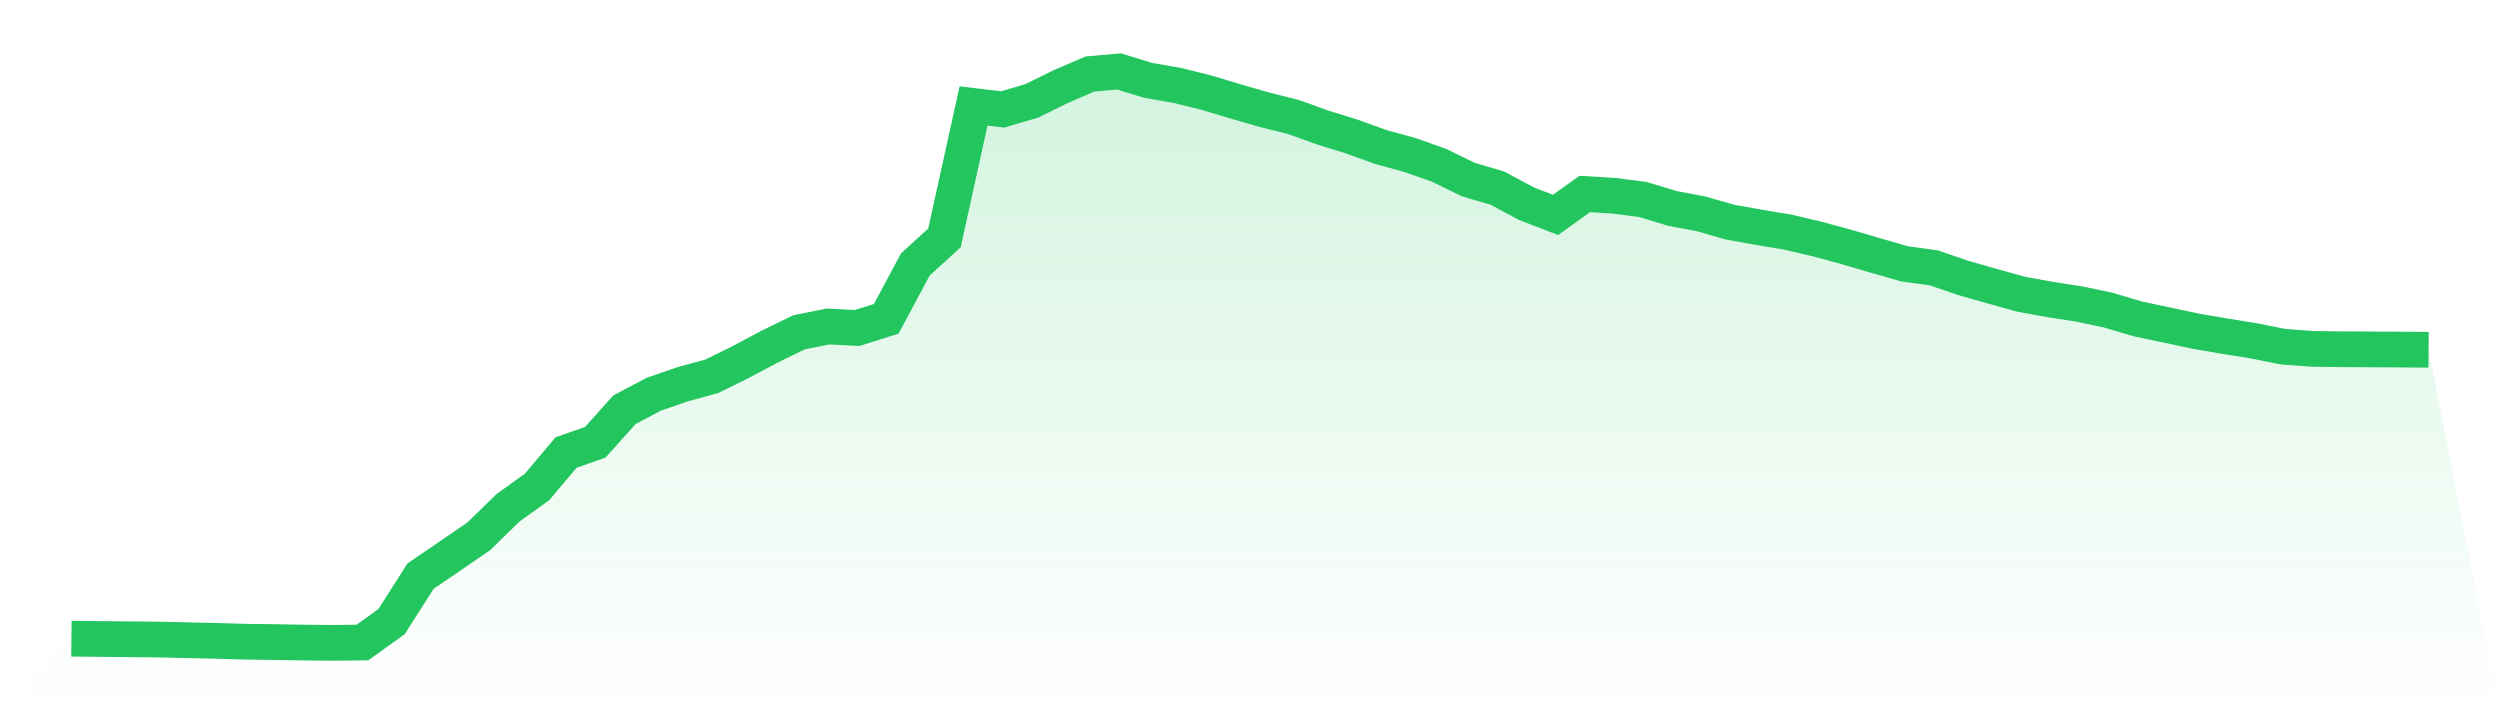
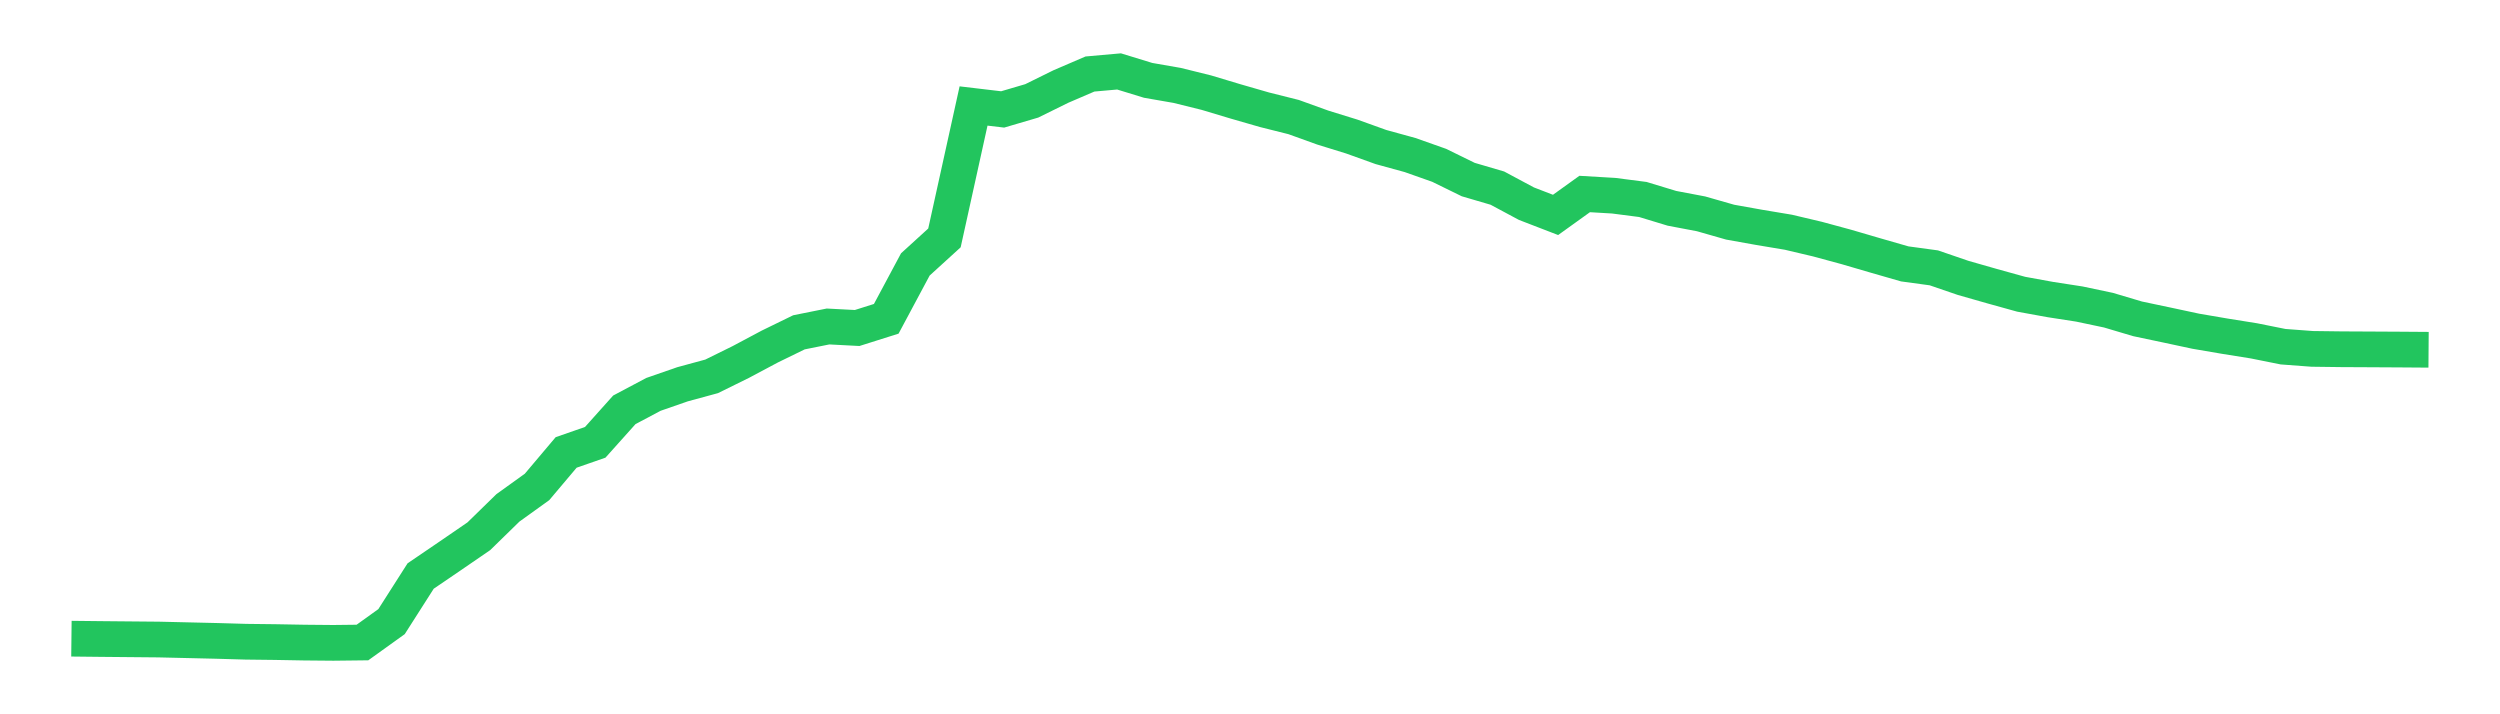
<svg xmlns="http://www.w3.org/2000/svg" viewBox="0 0 140 40">
  <defs>
    <linearGradient id="gradient" x1="0" x2="0" y1="0" y2="1">
      <stop offset="0%" stop-color="#22c55e" stop-opacity="0.2" />
      <stop offset="100%" stop-color="#22c55e" stop-opacity="0" />
    </linearGradient>
  </defs>
-   <path d="M4,35.766 L4,35.766 L5.63,35.784 L7.259,35.799 L8.889,35.814 L10.519,35.852 L12.148,35.89 L13.778,35.937 L15.407,35.956 L17.037,35.985 L18.667,36 L20.296,35.981 L21.926,34.811 L23.556,32.257 L25.185,31.148 L26.815,30.03 L28.444,28.44 L30.074,27.268 L31.704,25.337 L33.333,24.77 L34.963,22.95 L36.593,22.085 L38.222,21.519 L39.852,21.076 L41.481,20.273 L43.111,19.405 L44.741,18.61 L46.37,18.283 L48,18.368 L49.63,17.853 L51.259,14.808 L52.889,13.323 L54.519,5.935 L56.148,6.128 L57.778,5.649 L59.407,4.846 L61.037,4.145 L62.667,4 L64.296,4.5 L65.926,4.784 L67.556,5.188 L69.185,5.677 L70.815,6.147 L72.444,6.556 L74.074,7.144 L75.704,7.648 L77.333,8.234 L78.963,8.682 L80.593,9.258 L82.222,10.056 L83.852,10.534 L85.481,11.406 L87.111,12.035 L88.741,10.864 L90.37,10.96 L92,11.171 L93.63,11.666 L95.259,11.975 L96.889,12.441 L98.519,12.733 L100.148,13.005 L101.778,13.39 L103.407,13.832 L105.037,14.309 L106.667,14.778 L108.296,15 L109.926,15.559 L111.556,16.025 L113.185,16.477 L114.815,16.774 L116.444,17.026 L118.074,17.37 L119.704,17.855 L121.333,18.199 L122.963,18.548 L124.593,18.827 L126.222,19.088 L127.852,19.415 L129.481,19.537 L131.111,19.558 L132.741,19.566 L134.37,19.575 L136,19.587 L140,40 L0,40 z" fill="url(#gradient)" />
  <path d="M4,35.766 L4,35.766 L5.63,35.784 L7.259,35.799 L8.889,35.814 L10.519,35.852 L12.148,35.89 L13.778,35.937 L15.407,35.956 L17.037,35.985 L18.667,36 L20.296,35.981 L21.926,34.811 L23.556,32.257 L25.185,31.148 L26.815,30.03 L28.444,28.44 L30.074,27.268 L31.704,25.337 L33.333,24.77 L34.963,22.95 L36.593,22.085 L38.222,21.519 L39.852,21.076 L41.481,20.273 L43.111,19.405 L44.741,18.61 L46.37,18.283 L48,18.368 L49.63,17.853 L51.259,14.808 L52.889,13.323 L54.519,5.935 L56.148,6.128 L57.778,5.649 L59.407,4.846 L61.037,4.145 L62.667,4 L64.296,4.5 L65.926,4.784 L67.556,5.188 L69.185,5.677 L70.815,6.147 L72.444,6.556 L74.074,7.144 L75.704,7.648 L77.333,8.234 L78.963,8.682 L80.593,9.258 L82.222,10.056 L83.852,10.534 L85.481,11.406 L87.111,12.035 L88.741,10.864 L90.37,10.96 L92,11.171 L93.63,11.666 L95.259,11.975 L96.889,12.441 L98.519,12.733 L100.148,13.005 L101.778,13.39 L103.407,13.832 L105.037,14.309 L106.667,14.778 L108.296,15 L109.926,15.559 L111.556,16.025 L113.185,16.477 L114.815,16.774 L116.444,17.026 L118.074,17.37 L119.704,17.855 L121.333,18.199 L122.963,18.548 L124.593,18.827 L126.222,19.088 L127.852,19.415 L129.481,19.537 L131.111,19.558 L132.741,19.566 L134.37,19.575 L136,19.587" fill="none" stroke="#22c55e" stroke-width="2" />
</svg>